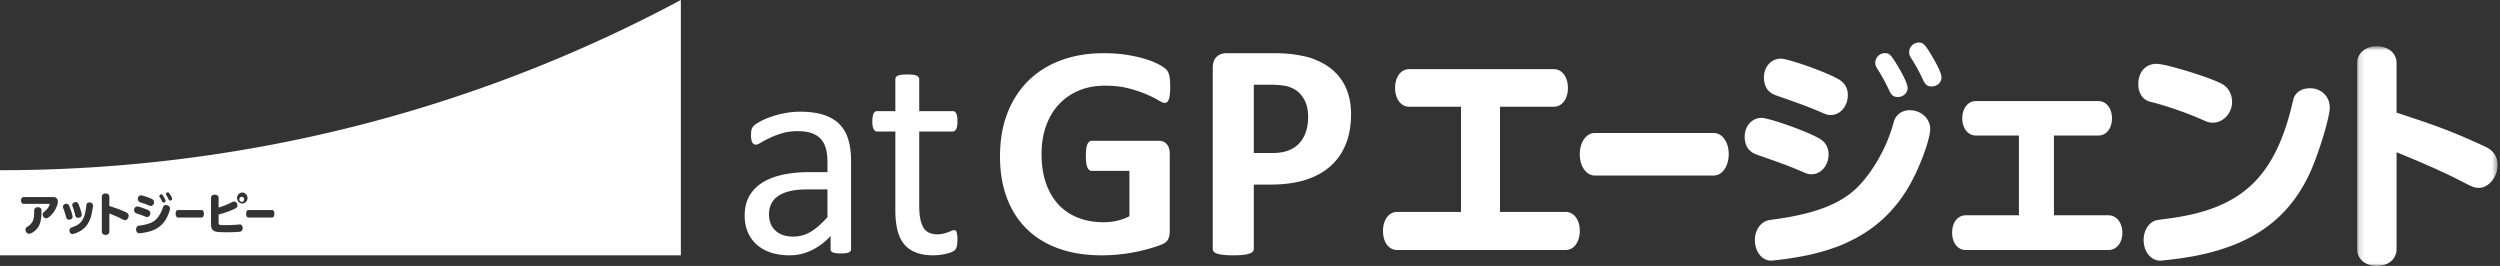
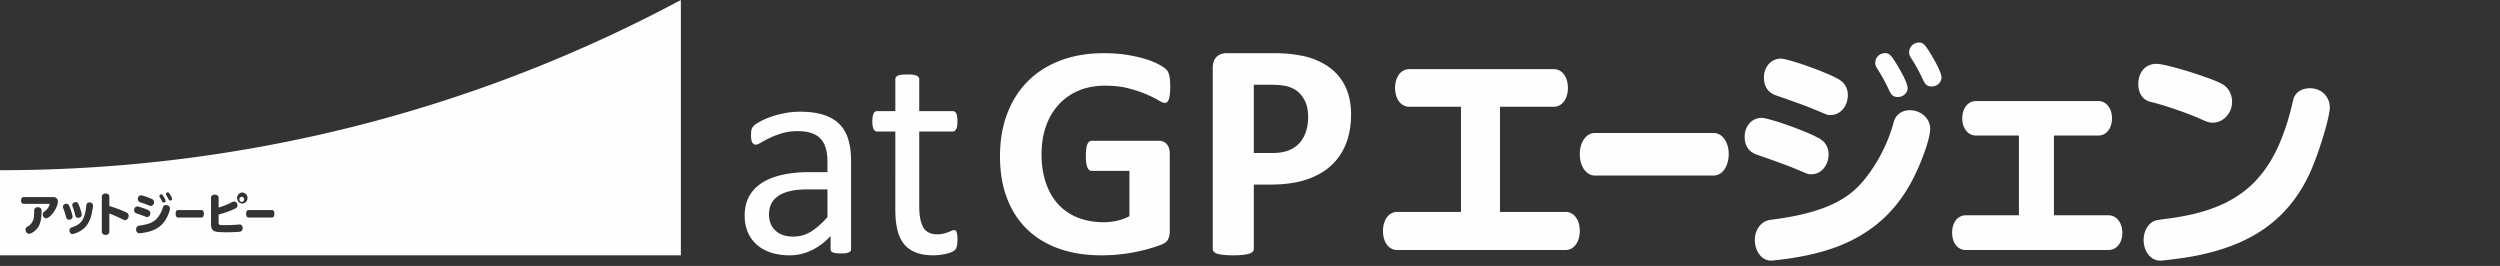
<svg xmlns="http://www.w3.org/2000/svg" xmlns:xlink="http://www.w3.org/1999/xlink" width="470" height="50" viewBox="0 0 470 50">
  <rect x="0" y="0" width="470" height="50" fill="#333333" stroke="none" />
  <title>Lv1/logo/エージェント/white</title>
  <defs>
-     <path id="a" d="M.141.69h26.416V42H.141z" />
-   </defs>
+     </defs>
  <g fill="none" fill-rule="evenodd">
    <path d="M45.451 37c-.246 0-.451.226-.451.476 0 .259.205.475.451.475a.468.468 0 0 0 .453-.475.469.469 0 0 0-.453-.476" fill="#FEFEFE" />
    <path d="M51.188 40.892h-4.514c-.228 0-.398-.298-.398-.703 0-.4.17-.696.398-.696h4.514c.224 0 .396.296.396.687 0 .407-.164.712-.396.712zm-5.645-2.628c-.532 0-.973-.475-.973-1.042 0-.558.45-1.026.988-1.026.53 0 .974.475.974 1.035 0 .568-.444 1.033-.989 1.033zm-.468 5.306c-.803.067-1.463.094-2.372.094-1.719 0-2.22-.06-2.573-.314-.315-.211-.459-.594-.459-1.155v-5.008c0-.346.296-.592.707-.592.425 0 .723.246.723.592v1.833c.908-.271 1.834-.646 2.52-1.01.16-.085.28-.127.393-.127.329 0 .628.338.628.711 0 .297-.114.466-.418.61-.835.417-1.932.815-3.123 1.128v1.526c0 .433.09.467 1.257.467.81 0 1.881-.052 2.613-.12.048-.01.088-.01.11-.01.308 0 .542.289.542.69 0 .39-.209.649-.548.685zm-7.144-2.678h-4.514c-.227 0-.398-.298-.398-.703 0-.4.171-.696.398-.696h4.514c.228 0 .4.296.4.687 0 .407-.168.712-.4.712zm-5.918-3.187c-.16 0-.235-.06-.324-.247a6.039 6.039 0 0 0-.408-.728c-.073-.11-.089-.153-.089-.237 0-.185.16-.339.353-.339.153 0 .22.058.459.45.231.38.36.651.36.788 0 .17-.16.313-.35.313zm-.87 3.593c-.594.966-1.415 1.627-2.525 2.053-.572.21-1.193.355-1.971.454a6.31 6.31 0 0 1-.475.052c-.332 0-.587-.322-.587-.727 0-.307.16-.57.401-.67.072-.024.082-.036.426-.076 1.442-.204 2.35-.56 2.953-1.17.554-.567 1.046-1.433 1.264-2.247.07-.262.297-.423.587-.423.41 0 .742.296.742.66 0 .382-.413 1.45-.816 2.094zm-5.93-1.821c0-.372.265-.662.613-.662.242 0 1.359.373 1.94.643.113.061.175.085.215.118.185.12.283.308.283.528 0 .39-.273.702-.621.702-.12 0-.136-.008-.36-.101-.476-.195-.708-.279-1.633-.593-.29-.101-.436-.312-.436-.635zm-1.696 1.915c-.16 0-.225-.027-.539-.188-.596-.313-1.423-.678-2.42-1.074v3.44c0 .348-.3.594-.709.594-.41 0-.706-.246-.706-.594v-6.61c0-.341.297-.594.698-.594.418 0 .717.247.717.594v1.761c1.535.502 2.02.68 3.193 1.214.282.126.436.355.436.643 0 .424-.323.814-.67.814zm-6.41-.696c-.32 1.052-.757 1.764-1.424 2.323-.587.491-1.616.974-2.083.974-.322 0-.539-.27-.539-.678 0-.203.1-.372.265-.484.08-.05.09-.057.379-.16 1.663-.576 2.282-1.565 2.527-4.077.03-.337.25-.541.595-.541.377 0 .658.253.658.593 0 .32-.227 1.515-.378 2.05zm-4.562.4c-.055-.084-.07-.12-.136-.356-.129-.51-.34-1.146-.515-1.578a1 1 0 0 1-.063-.305c0-.29.306-.551.644-.551.2 0 .386.111.483.298.255.474.689 1.829.689 2.152 0 .305-.296.549-.666.549a.528.528 0 0 1-.436-.21zm-1.97-2.07c-.45 1.035-1.391 2.018-1.923 2.018-.313 0-.625-.365-.625-.72 0-.212.105-.39.32-.55.46-.35.715-.67.909-1.12.058-.153.082-.213.082-.255 0-.058-.04-.075-.17-.075H4.436c-.28 0-.488-.272-.488-.635 0-.366.207-.636.488-.636h5.422c.46 0 .594.042.789.235.17.17.24.357.24.628 0 .256-.111.66-.313 1.11zm-2.766.704c0 1.297-.193 2.247-.587 2.899-.403.66-1.28 1.321-1.762 1.321-.346 0-.665-.364-.665-.76 0-.205.077-.384.23-.5.04-.034.04-.034.275-.163.351-.212.65-.55.898-1.042.147-.33.227-.94.227-1.762v-.187c0-.332.3-.585.69-.585.396 0 .694.245.694.585v.194zm6.443-1.738c.258 0 .403.13.547.476.289.688.564 1.618.564 1.914 0 .323-.299.57-.668.57a.511.511 0 0 1-.459-.247c-.05-.076-.05-.085-.106-.296a11.937 11.937 0 0 0-.483-1.585.77.77 0 0 1-.065-.29c0-.286.307-.542.67-.542zm12.275-1.27c.24 0 1.356.374 1.937.646.113.056.176.082.218.117a.6.6 0 0 1 .28.526c0 .388-.273.703-.62.703-.118 0-.136-.01-.36-.103-.475-.194-.709-.278-1.634-.591-.29-.103-.433-.315-.433-.638 0-.371.267-.66.612-.66zm3.787-.196c.155 0 .22.06.457.45.236.383.363.652.363.787 0 .172-.16.314-.354.314-.16 0-.23-.057-.32-.245a5.738 5.738 0 0 0-.411-.73c-.072-.109-.087-.15-.087-.235 0-.188.159-.341.352-.341zM0 32v16h128V0C89.86 20.413 46.286 32 0 32zM264.93 20.067c-1.559 0-2.655-1.469-2.655-3.535 0-2.064 1.096-3.532 2.655-3.532h27.182c1.56 0 2.655 1.468 2.655 3.532 0 2.066-1.096 3.535-2.655 3.535h-10.115V39.84h12.349c1.558 0 2.654 1.516 2.654 3.535 0 2.11-1.096 3.624-2.654 3.624h-31.692c-1.56 0-2.654-1.47-2.654-3.58 0-2.063 1.095-3.579 2.654-3.579h12.011V20.067h-9.735zM322.155 25c1.614 0 2.845 1.697 2.845 3.929 0 2.327-1.19 4.071-2.845 4.071h-22.31c-1.613 0-2.845-1.696-2.845-4.024 0-2.279 1.232-3.976 2.846-3.976h22.31zM363.127 10.391c1.208 2.03 1.873 3.474 1.873 4.195 0 .901-.833 1.67-1.832 1.67-.831 0-1.207-.316-1.664-1.308-.458-.993-1.29-2.617-2.123-3.88-.374-.586-.458-.812-.458-1.263 0-.993.833-1.805 1.833-1.805.789 0 1.122.316 2.371 2.391m-6.368 1.985c1.207 2.03 1.873 3.472 1.873 4.195 0 .902-.833 1.668-1.832 1.668-.832 0-1.205-.315-1.664-1.307-.457-.992-1.29-2.616-2.122-3.879-.376-.588-.459-.812-.459-1.264 0-.99.833-1.803 1.831-1.803.79 0 1.125.316 2.373 2.39m-11.945 2.075c.583.315.916.45 1.124.631.958.632 1.457 1.625 1.457 2.797 0 2.076-1.416 3.744-3.205 3.744-.624 0-.707-.047-1.873-.541-2.456-1.038-3.662-1.49-8.45-3.158-1.496-.541-2.246-1.668-2.246-3.384 0-1.983 1.373-3.517 3.162-3.517 1.25 0 7.034 1.985 10.031 3.428m18.064 9.787c0 2.03-2.122 7.713-4.204 11.14-3.079 5.143-7.325 8.66-13.07 10.916-2.954 1.128-6.158 1.896-10.197 2.436-1.039.135-2.163.27-2.455.27-1.706 0-3.037-1.713-3.037-3.878 0-1.623.832-3.02 2.08-3.563.376-.136.416-.18 2.206-.406 7.45-1.083 12.153-2.977 15.275-6.225 2.872-3.022 5.411-7.622 6.533-11.952.377-1.4 1.542-2.255 3.04-2.255 2.122 0 3.829 1.579 3.829 3.517m-21.684 1.353c.582.315.916.453 1.123.631.957.633 1.456 1.625 1.456 2.798 0 2.075-1.414 3.744-3.204 3.744-.624 0-.708-.046-1.872-.542-2.457-1.036-3.663-1.488-8.45-3.156-1.5-.543-2.247-1.67-2.247-3.384 0-1.985 1.373-3.518 3.162-3.518 1.25 0 7.035 1.984 10.032 3.427M371.46 25.478c-1.472 0-2.555-1.358-2.555-3.217 0-1.902 1.083-3.261 2.555-3.261h23.037c1.472 0 2.555 1.36 2.555 3.217 0 1.903-1.04 3.261-2.555 3.261h-8.357v14.998h10.262c1.516 0 2.598 1.405 2.598 3.307 0 1.857-1.082 3.217-2.598 3.217h-26.847c-1.516 0-2.555-1.36-2.555-3.263 0-1.902 1.039-3.261 2.555-3.261h10.003V25.478h-8.098zM438 20.217c0 1.928-2.307 9.41-4.006 12.853-3.09 6.382-7.834 10.65-14.581 13.176-3.05 1.148-6.53 1.974-10.709 2.478-1.045.14-2.307.276-2.568.276-1.784 0-3.135-1.699-3.135-3.901 0-1.333.566-2.572 1.48-3.26.61-.414.61-.414 3.004-.735 14.016-1.79 20.329-7.758 23.636-22.31.306-1.377 1.525-2.204 3.179-2.204 2.089 0 3.7 1.562 3.7 3.627m-22.288-5.324c.652.229 1.655.687 1.916.827 1.262.642 2.003 1.927 2.003 3.442 0 2.112-1.656 3.902-3.614 3.902-.61 0-.957-.093-2.09-.598-2.742-1.238-7.051-2.707-9.751-3.35-1.35-.368-2.176-1.607-2.176-3.305 0-2.296 1.394-3.811 3.44-3.811 1.304 0 6.53 1.469 10.272 2.893" fill="#FEFEFE" />
    <g transform="translate(443 8)">
      <mask id="b" fill="#fff">
        <use xlink:href="#a" />
      </mask>
-       <path d="M7.557 38.858c0 1.84-1.56 3.142-3.708 3.142S.141 40.698.141 38.858V3.834C.141 2.038 1.701.69 3.806.69c2.192 0 3.75 1.303 3.75 3.144v9.34c8.049 2.648 10.575 3.59 16.726 6.42 1.475.673 2.276 1.886 2.276 3.412 0 2.246-1.686 4.311-3.497 4.311-.843 0-1.18-.134-2.823-.988-3.118-1.66-7.458-3.591-12.681-5.702v18.23z" fill="#FEFEFE" mask="url(#b)" />
    </g>
    <path d="M220 16.333c0 .55-.023 1.022-.071 1.42a4.464 4.464 0 0 1-.203.952c-.088.237-.194.402-.319.496a.72.72 0 0 1-.447.143c-.252 0-.657-.17-1.217-.511-.56-.341-1.303-.71-2.227-1.108-.926-.398-2.03-.768-3.314-1.108-1.281-.34-2.773-.51-4.47-.51-1.814 0-3.452.307-4.918.922a10.66 10.66 0 0 0-3.76 2.613c-1.042 1.126-1.844 2.481-2.403 4.062-.56 1.58-.84 3.328-.84 5.24 0 2.1.285 3.951.855 5.552.569 1.6 1.364 2.94 2.387 4.02a9.848 9.848 0 0 0 3.688 2.441c1.436.55 3.024.824 4.76.824.849 0 1.688-.095 2.518-.284a9.27 9.27 0 0 0 2.313-.853v-8.52h-7.088c-.346 0-.617-.212-.81-.64-.193-.425-.29-1.15-.29-2.171 0-.529.024-.975.073-1.336.048-.359.12-.649.216-.865.097-.219.213-.378.349-.483a.725.725 0 0 1 .462-.156h12.644c.308 0 .584.05.825.156.241.105.453.26.636.468.183.21.322.46.42.753.096.294.144.629.144 1.008v14.626c0 .569-.1 1.066-.303 1.491-.203.427-.617.763-1.245 1.009-.627.247-1.402.502-2.33.767a32.47 32.47 0 0 1-8.94 1.249c-2.99 0-5.665-.42-8.028-1.264-2.362-.842-4.365-2.062-6.004-3.664-1.64-1.598-2.893-3.55-3.761-5.85-.869-2.3-1.302-4.907-1.302-7.824 0-3.01.463-5.714 1.388-8.108.926-2.396 2.237-4.432 3.936-6.107 1.696-1.676 3.747-2.958 6.148-3.848 2.401-.89 5.079-1.335 8.029-1.335 1.62 0 3.097.109 4.427.326 1.33.218 2.492.483 3.486.795.993.313 1.819.65 2.474 1.009.656.36 1.113.672 1.374.938.262.265.45.638.565 1.121.115.483.173 1.197.173 2.144M245.93 22.043c0-1.325-.234-2.415-.705-3.273-.47-.857-1.046-1.492-1.73-1.9a5.779 5.779 0 0 0-2.158-.775 16.687 16.687 0 0 0-2.333-.161h-3.286v12.832h3.462c1.233 0 2.265-.165 3.095-.497.833-.331 1.512-.794 2.04-1.389.529-.593.93-1.304 1.204-2.133.273-.827.41-1.729.41-2.704m8.071-.555c0 2.124-.333 4.005-.998 5.641-.666 1.637-1.635 3.016-2.904 4.136-1.274 1.121-2.833 1.974-4.681 2.558-1.85.584-4.027.878-6.53.878h-3.169v12.072a.814.814 0 0 1-.19.526c-.129.156-.339.281-.633.379-.292.098-.685.176-1.174.234-.488.059-1.114.088-1.877.088-.743 0-1.364-.029-1.863-.088-.5-.058-.896-.136-1.19-.234-.292-.098-.498-.223-.616-.379a.855.855 0 0 1-.175-.526V12.748c0-.916.238-1.601.719-2.06.478-.458 1.11-.688 1.892-.688h8.95c.9 0 1.756.036 2.569.102.812.07 1.785.216 2.918.44 1.136.224 2.285.637 3.45 1.243a10.255 10.255 0 0 1 2.978 2.293 9.584 9.584 0 0 1 1.878 3.245c.429 1.237.646 2.626.646 4.165M155.562 35.606h-3.816c-1.227 0-2.293.104-3.195.313-.9.21-1.65.52-2.246.928-.596.41-1.033.9-1.311 1.474-.282.575-.42 1.234-.42 1.982 0 1.274.4 2.288 1.203 3.042.803.756 1.925 1.134 3.371 1.134 1.172 0 2.26-.3 3.26-.9 1.001-.603 2.052-1.52 3.154-2.759v-5.214zM160 46.827c0 .218-.072.382-.215.491-.145.11-.344.192-.597.246-.252.054-.621.082-1.108.082-.472 0-.844-.028-1.124-.082-.282-.054-.484-.136-.61-.246-.125-.11-.19-.273-.19-.491V44.37c-1.063 1.146-2.25 2.038-3.558 2.675a9.371 9.371 0 0 1-4.155.955c-1.282 0-2.439-.168-3.478-.505-1.037-.336-1.92-.822-2.651-1.46a6.564 6.564 0 0 1-1.706-2.347c-.407-.93-.608-1.985-.608-3.168 0-1.384.278-2.584.838-3.603.56-1.02 1.363-1.866 2.41-2.54 1.045-.673 2.326-1.179 3.842-1.515 1.515-.337 3.221-.505 5.115-.505h3.357v-1.91c0-.949-.1-1.785-.298-2.513-.199-.728-.52-1.333-.962-1.816-.441-.48-1.013-.846-1.717-1.091-.704-.246-1.57-.37-2.599-.37-1.101 0-2.088.133-2.963.396a16.03 16.03 0 0 0-2.302.874c-.657.32-1.208.61-1.65.874-.443.263-.772.396-.988.396a.665.665 0 0 1-.378-.11.931.931 0 0 1-.284-.327 1.676 1.676 0 0 1-.177-.56 4.715 4.715 0 0 1-.054-.75c0-.455.032-.816.094-1.079.064-.264.217-.514.46-.75.245-.237.664-.515 1.26-.834a13.83 13.83 0 0 1 2.057-.873 18.393 18.393 0 0 1 2.543-.655c.92-.173 1.849-.259 2.789-.259 1.75 0 3.239.2 4.465.6 1.227.4 2.219.987 2.978 1.76.757.774 1.307 1.734 1.65 2.88.342 1.15.514 2.486.514 4.014v16.573zM180 44.975c0 .542-.037.973-.108 1.288-.074.319-.183.552-.327.7-.147.15-.364.291-.653.42a5.21 5.21 0 0 1-.994.323c-.372.084-.767.155-1.184.21a9.543 9.543 0 0 1-1.252.084c-1.27 0-2.358-.173-3.263-.519-.909-.345-1.654-.867-2.233-1.566-.58-.7-1.002-1.588-1.265-2.663-.264-1.073-.397-2.337-.397-3.794V24.726h-3.426c-.273 0-.491-.15-.653-.448-.163-.298-.245-.784-.245-1.456 0-.354.022-.654.067-.896.045-.243.105-.443.178-.603a.7.7 0 0 1 .285-.336.806.806 0 0 1 .394-.097h3.4v-5.994c0-.13.034-.252.097-.363.062-.113.181-.212.354-.296.172-.083.403-.144.694-.182.29-.037.653-.055 1.087-.055.454 0 .827.018 1.117.055.29.038.517.099.68.182.163.084.281.183.354.296.073.111.11.233.11.363v5.994h6.285c.145 0 .273.033.381.097a.814.814 0 0 1 .286.336c.082.16.14.36.175.603.037.242.056.542.056.896 0 .672-.082 1.158-.245 1.456-.164.299-.38.448-.653.448h-6.285v14.06c0 1.736.248 3.05.748 3.935.498.887 1.392 1.33 2.679 1.33.417 0 .789-.042 1.115-.127a8.942 8.942 0 0 0 1.525-.53c.182-.085.345-.127.491-.127.09 0 .176.023.257.07.082.047.145.136.19.266.045.13.086.308.122.532.037.225.056.504.056.84" fill="#FEFEFE" />
  </g>
</svg>